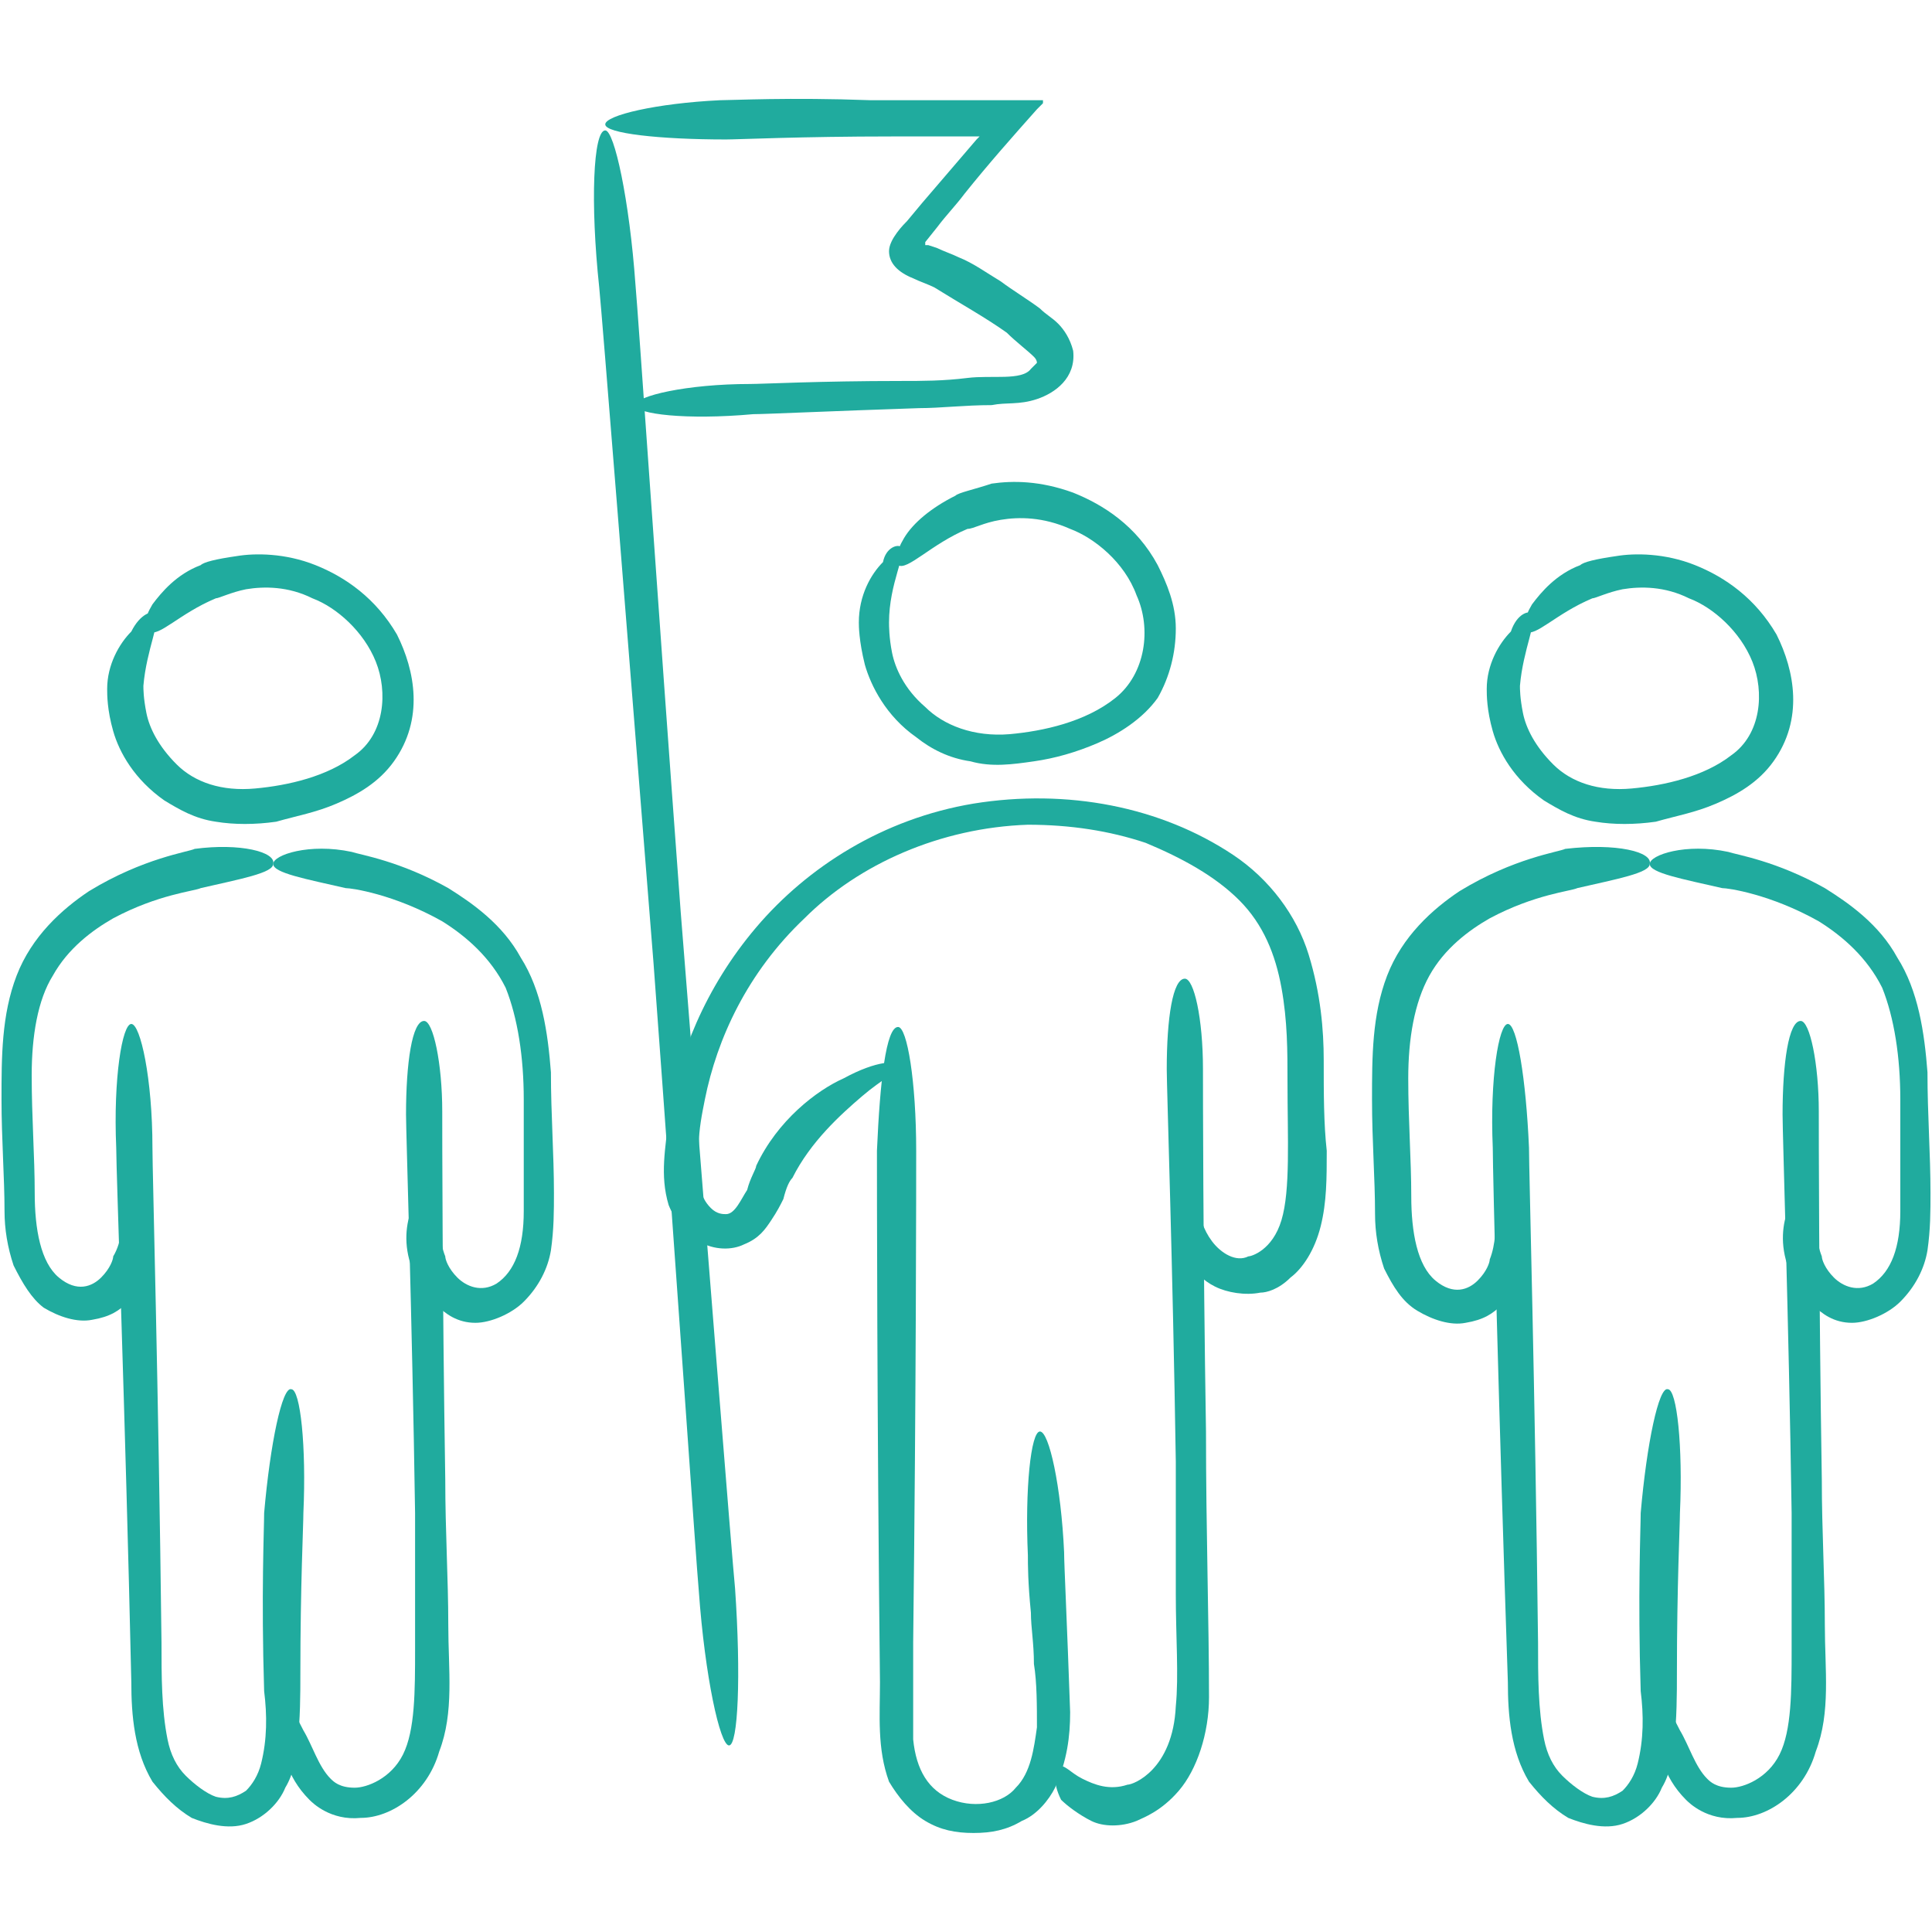
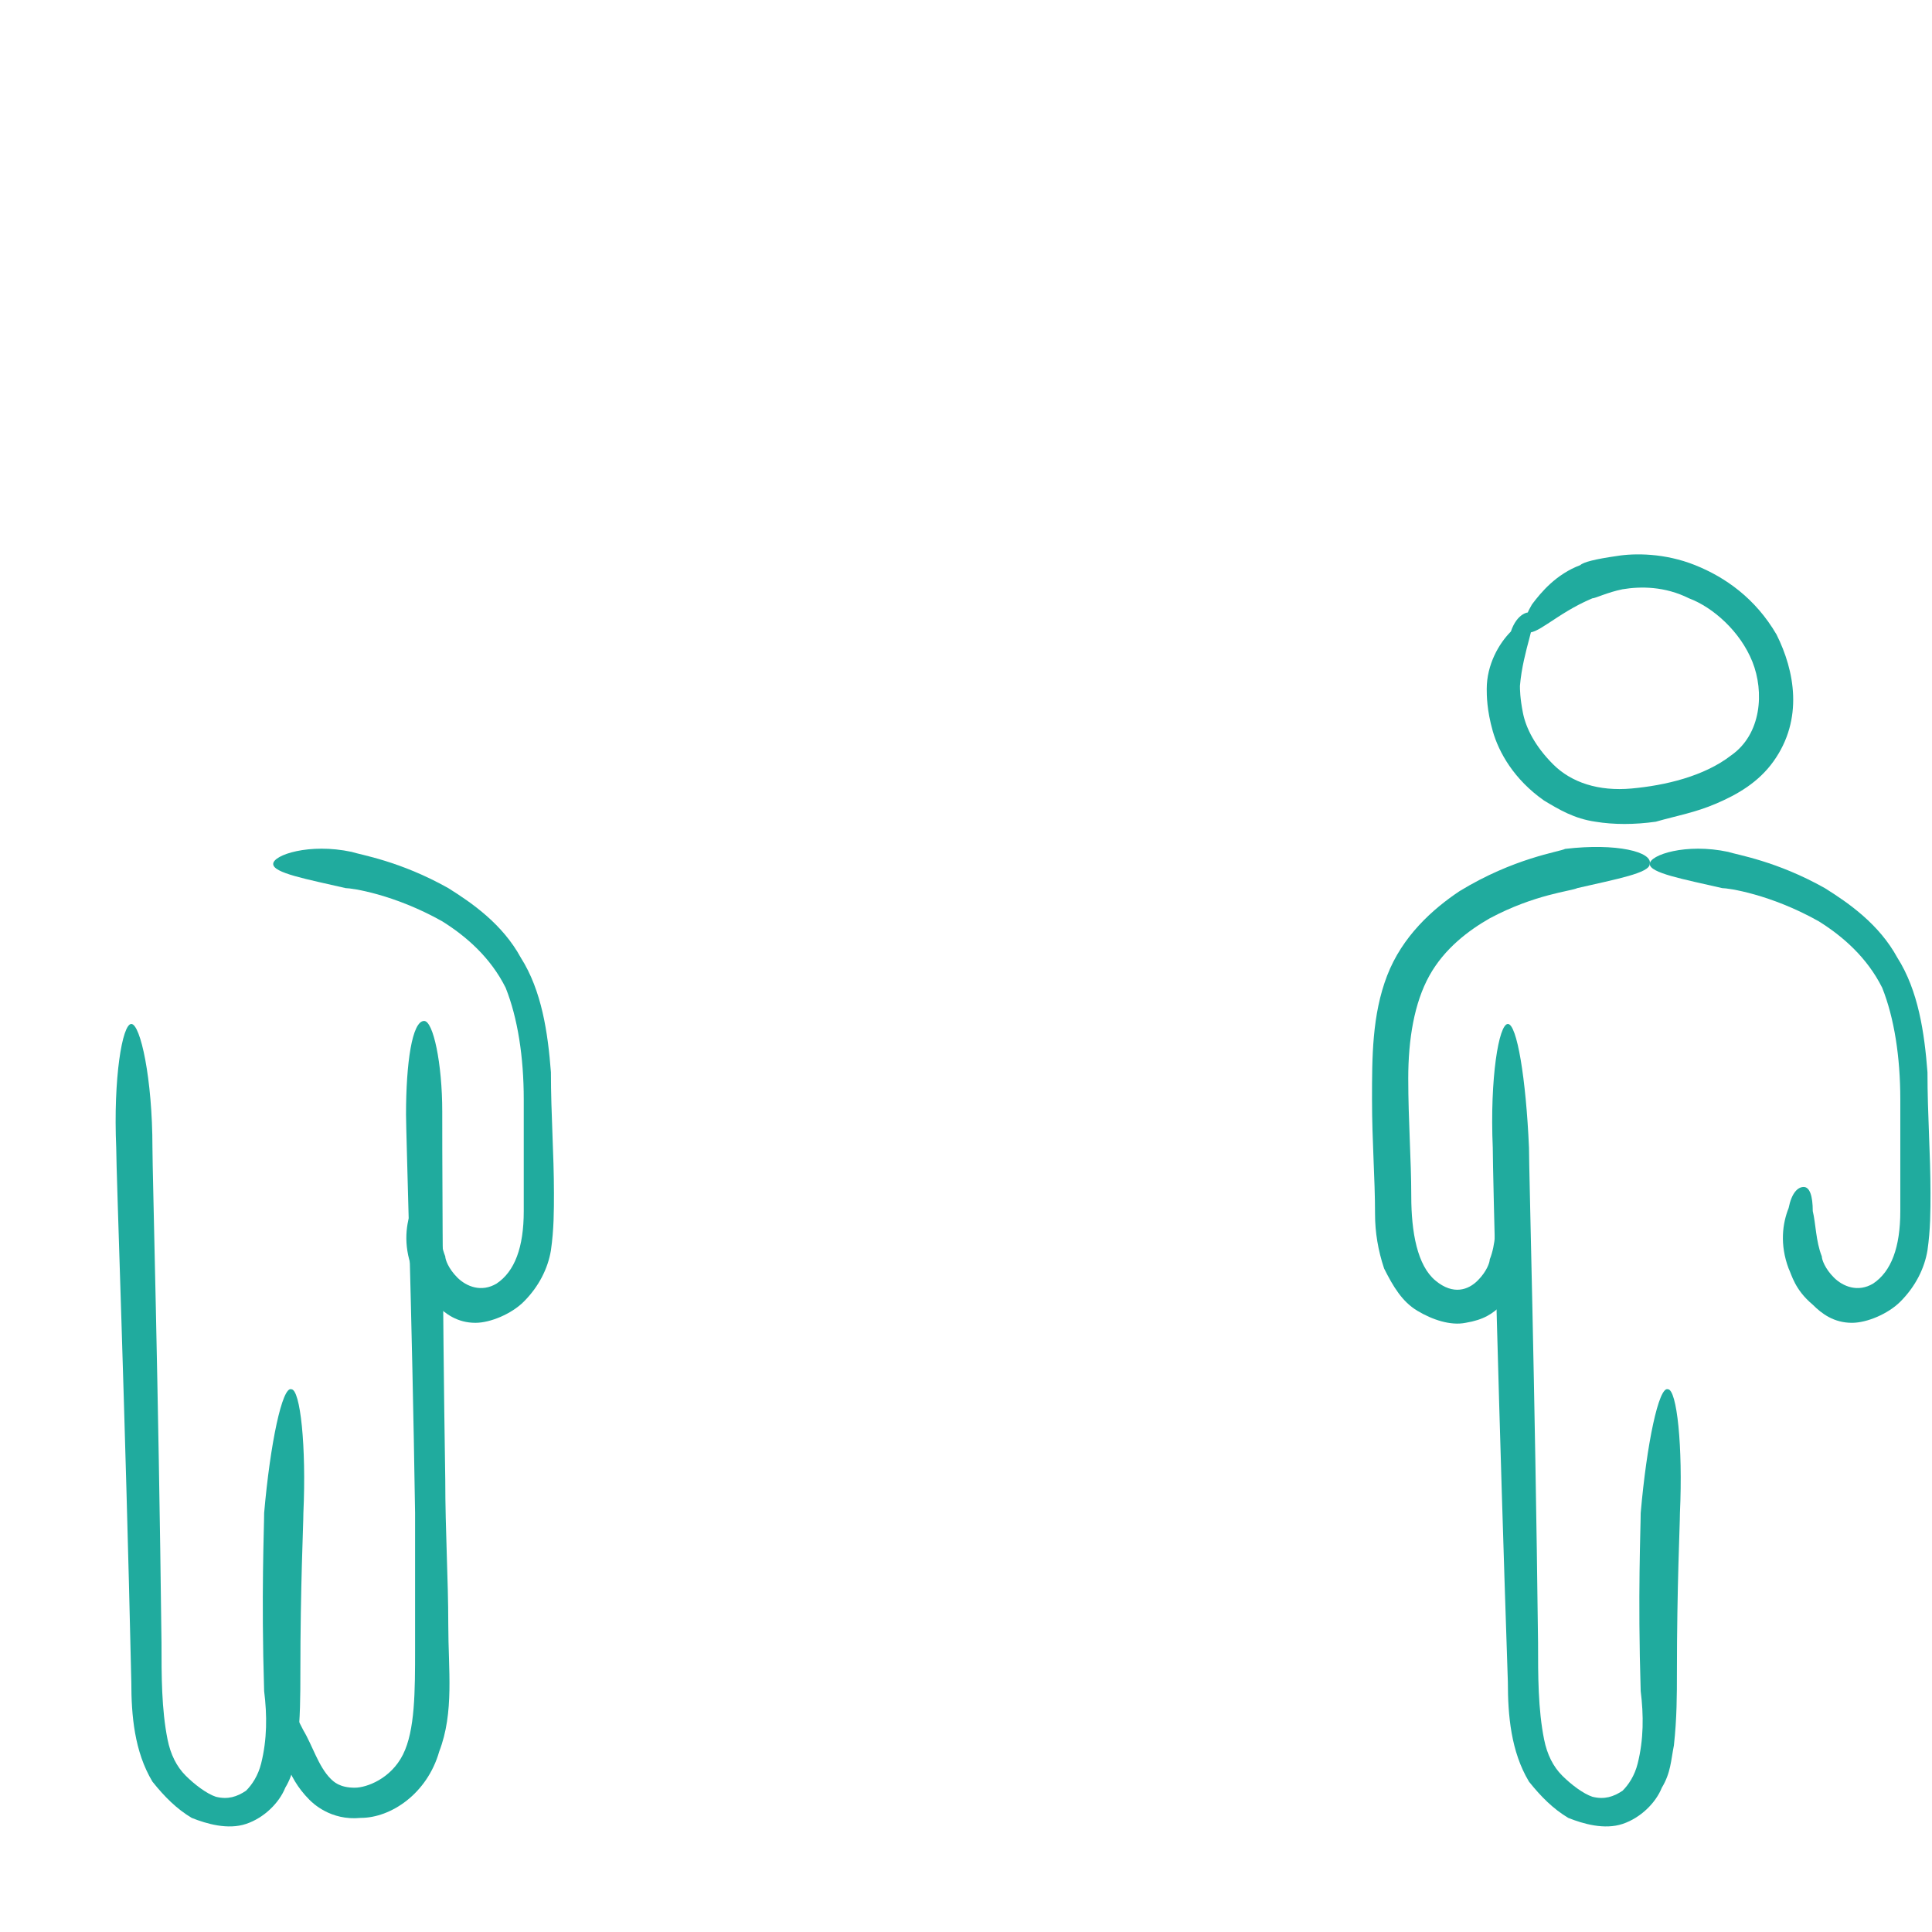
<svg xmlns="http://www.w3.org/2000/svg" id="Layer_1" viewBox="0 0 64 64">
  <defs>
    <style>
      .cls-1 {
        fill: #20ab9e;
      }
    </style>
  </defs>
-   <path class="cls-1" d="M35.05,58.52c.2-.1.4.2.8.4.4.2.9.4,1.5.2.2,0,1.5-.5,1.6-2.6.1-1,0-2.3,0-3.7v-4.4c-.1-6.5-.3-12.4-.3-13,0-1.7.2-3,.6-3,.3,0,.6,1.3.6,3,0,.6,0,5.8.1,12,0,3.3.1,6.3.1,8.8,0,1.2-.4,2.4-1,3.1-.6.7-1.2.9-1.4,1-.5.2-1.1.2-1.5,0s-.8-.5-1-.7c-.3-.6-.2-1-.1-1.1Z" />
-   <path class="cls-1" d="M29.75,34.02c.3,0,.6,1.8.6,4.1,0,.8,0,7.9-.1,16.3v3.2c.1,1,.5,1.7,1.3,2s1.7.1,2.1-.4c.5-.5.6-1.3.7-2,0-.7,0-1.5-.1-2.1,0-.7-.1-1.2-.1-1.7-.1-1-.1-1.6-.1-1.9-.1-2.2.1-4.1.4-4.1s.7,1.8.8,4c0,.4.1,2.4.2,5.3,0,.8-.1,1.6-.5,2.5-.2.4-.6.9-1.1,1.1-.5.3-1,.4-1.6.4s-1.1-.1-1.6-.4c-.5-.3-.9-.8-1.2-1.3-.4-1.1-.3-2.2-.3-3.3-.1-8.9-.1-16.8-.1-17.6.1-2.3.3-4.1.7-4.1Z" />
-   <path class="cls-1" d="M29.75,35.32c0,.2-.5.4-1.2,1s-1.7,1.5-2.3,2.7c-.1.1-.2.3-.3.7-.1.2-.2.4-.4.7-.2.3-.4.6-.9.8-.4.2-1,.2-1.5-.1-.4-.2-.8-.7-1-1.2-.3-1-.1-1.9,0-2.9.3-2,1.2-4.3,2.9-6.3,1.7-2,4.2-3.6,7.2-4.1,3.1-.5,6.2.1,8.6,1.7,1.2.8,2.1,2,2.5,3.3.4,1.3.5,2.5.5,3.5,0,1.1,0,2.1.1,3,0,.9,0,1.7-.2,2.5s-.6,1.4-1,1.7c-.4.4-.8.5-1,.5-.5.1-1.1,0-1.5-.2s-.7-.5-.9-.9c-.4-.7-.5-1.4-.5-1.9.1-1.1.4-1.6.5-1.6.2,0,.2.7.3,1.6.1.5.2.9.5,1.3.3.4.8.7,1.2.5.1,0,.8-.2,1.1-1.2s.2-2.7.2-4.6c0-1,0-2-.2-3.1-.2-1.1-.6-2.1-1.4-2.9-.8-.8-1.9-1.4-3.1-1.9-1.2-.4-2.5-.6-3.9-.6-2.9.1-5.6,1.3-7.4,3.1-1.9,1.8-2.9,4-3.3,6-.1.5-.2,1-.2,1.5s-.1.9,0,1.3c.1.4.2.6.4.8.2.2.4.2.5.2.3,0,.5-.5.7-.8.1-.4.3-.7.3-.8.7-1.5,2-2.5,2.9-2.9,1.1-.6,1.8-.6,1.8-.4ZM29.85,18.12c.2.2-.4,1.2-.4,2.5,0,.1,0,.5.1,1s.4,1.2,1.1,1.8c.6.6,1.6,1,2.8.9,1.1-.1,2.5-.4,3.5-1.2,1-.8,1.2-2.3.7-3.4-.4-1.1-1.4-1.9-2.2-2.2-.9-.4-1.7-.4-2.3-.3s-.9.3-1.1.3c-1.2.5-2,1.4-2.3,1.2-.1-.1-.1-.4.2-.9.3-.5.9-1,1.7-1.4.1-.1.6-.2,1.2-.4.7-.1,1.6-.1,2.7.3,1,.4,2.1,1.1,2.8,2.4.3.6.6,1.3.6,2.1s-.2,1.6-.6,2.3c-.5.7-1.3,1.2-2,1.5s-1.4.5-2.1.6c-.7.1-1.4.2-2.1,0-.7-.1-1.3-.4-1.8-.8-1-.7-1.5-1.7-1.7-2.4-.2-.8-.2-1.3-.2-1.4,0-.9.4-1.6.8-2,.1-.5.5-.6.6-.5ZM55.05,56.62c.2-.1.4.3.6.7.3.5.5,1.2.9,1.6.1.1.3.3.8.3.4,0,1.2-.3,1.6-1.1.4-.8.4-2.1.4-3.5v-4.5c-.1-6.6-.3-12.5-.3-13.2,0-1.7.2-3.1.6-3.1.3,0,.6,1.4.6,3,0,.6,0,5.9.1,12.2,0,1.7.1,3.3.1,4.8s.2,2.9-.3,4.2c-.4,1.4-1.6,2.2-2.6,2.2-1,.1-1.6-.5-1.7-.6-.8-.8-.9-1.7-1-2.2,0-.4,0-.7.2-.8Z" />
  <path class="cls-1" d="M54.65,28.62c0-.3,1.2-.7,2.6-.4.3.1,1.6.3,3.2,1.2.8.5,1.8,1.2,2.4,2.3.7,1.1.9,2.5,1,3.8,0,1.4.1,2.7.1,4,0,.6,0,1.2-.1,1.9-.1.6-.4,1.2-.9,1.7-.4.4-1.1.7-1.6.7-.6,0-1-.3-1.3-.6-.6-.5-.7-1-.8-1.2-.3-.8-.2-1.5,0-2,.1-.5.3-.7.5-.7s.3.3.3.8c.1.4.1,1,.3,1.5,0,.1.1.4.4.7.3.3.8.5,1.3.2.6-.4.9-1.2.9-2.4v-3.7c0-1.4-.2-2.7-.6-3.7-.5-1-1.3-1.7-2.1-2.2-1.6-.9-3-1.1-3.2-1.1-1.3-.3-2.4-.5-2.4-.8ZM55.25,46.02c.3,0,.5,1.9.4,4.1,0,.4-.1,2.4-.1,5.3,0,.7,0,1.5-.1,2.4-.1.5-.1.9-.4,1.4-.2.5-.7,1-1.3,1.2s-1.3,0-1.8-.2c-.5-.3-.9-.7-1.3-1.2-.6-1-.7-2.2-.7-3.3-.3-8.9-.5-16.9-.5-17.7-.1-2.3.2-4.1.5-4.1s.6,1.8.7,4.1c0,.8.2,7.9.3,16.4,0,1.1,0,2.2.2,3.2.1.5.3.9.6,1.2s.7.6,1,.7c.4.1.7,0,1-.2.2-.2.4-.5.5-.9.2-.8.2-1.6.1-2.4-.1-3.2,0-5.4,0-5.9.2-2.3.6-4.2.9-4.1Z" />
  <path class="cls-1" d="M54.65,28.62c0,.3-1.1.5-2.4.8-.2.1-1.4.2-2.9,1-.7.4-1.5,1-2,1.9-.5.9-.7,2.1-.7,3.4,0,1.4.1,2.7.1,3.9s.2,2.3.8,2.8,1.1.3,1.4,0c.3-.3.4-.6.4-.7.2-.5.2-1.1.2-1.5.1-.4.1-.8.3-.8s.4.2.5.7c.2.5.3,1.2.1,2-.1.2-.2.6-.7,1.1-.3.3-.6.5-1.2.6-.5.1-1.1-.1-1.6-.4-.5-.3-.8-.8-1.1-1.4-.2-.6-.3-1.2-.3-1.8,0-1.2-.1-2.4-.1-3.8s0-2.8.5-4.1,1.5-2.2,2.4-2.8c1.8-1.1,3.3-1.3,3.5-1.4,1.7-.2,2.9.1,2.8.5ZM50.75,20.32c.2.2-.3,1.2-.4,2.4,0,.1,0,.4.1.9s.4,1.1,1,1.7,1.5.9,2.6.8,2.4-.4,3.3-1.1c1-.7,1.1-2.1.7-3.1-.4-1-1.3-1.8-2.1-2.1-.8-.4-1.6-.4-2.2-.3-.5.1-.9.3-1,.3-1.2.5-1.9,1.3-2.2,1.1-.1-.1-.1-.4.2-.9.3-.4.8-1,1.6-1.3.1-.1.5-.2,1.2-.3.6-.1,1.6-.1,2.6.3s2,1.1,2.7,2.3c.6,1.2.9,2.8-.1,4.2-.5.7-1.2,1.1-1.9,1.4s-1.3.4-2,.6c-.7.1-1.4.1-2,0-.7-.1-1.2-.4-1.7-.7-1-.7-1.5-1.6-1.7-2.3-.2-.7-.2-1.2-.2-1.4,0-.8.4-1.5.8-1.9.2-.6.6-.7.7-.6ZM9.45,56.62c.2-.1.4.3.6.7.3.5.5,1.2.9,1.6.1.1.3.3.8.3.4,0,1.2-.3,1.6-1.1.4-.8.4-2.1.4-3.5v-4.5c-.1-6.6-.3-12.6-.3-13.2,0-1.7.2-3.1.6-3.1.3,0,.6,1.4.6,3,0,.6,0,5.9.1,12.2,0,1.7.1,3.3.1,4.8s.2,2.9-.3,4.2c-.4,1.4-1.6,2.2-2.6,2.2-1,.1-1.6-.5-1.7-.6-.8-.8-.9-1.7-1-2.2,0-.4,0-.7.2-.8Z" />
  <path class="cls-1" d="M9.05,28.62c0-.3,1.2-.7,2.6-.4.3.1,1.6.3,3.2,1.2.8.5,1.8,1.2,2.4,2.3.7,1.1.9,2.5,1,3.8,0,1.4.1,2.7.1,4,0,.6,0,1.2-.1,1.9-.1.6-.4,1.2-.9,1.7-.4.4-1.1.7-1.6.7-.6,0-1-.3-1.3-.6-.6-.5-.7-1-.8-1.2-.3-.8-.2-1.5,0-2,.1-.5.3-.7.5-.7s.3.3.3.8c.1.4.1,1,.3,1.5,0,.1.1.4.4.7.3.3.8.5,1.3.2.6-.4.9-1.2.9-2.4v-3.7c0-1.4-.2-2.7-.6-3.7-.5-1-1.3-1.7-2.1-2.2-1.6-.9-3-1.1-3.2-1.1-1.3-.3-2.4-.5-2.4-.8ZM9.65,46.02c.3,0,.5,1.9.4,4.1,0,.4-.1,2.4-.1,5.3,0,.7,0,1.5-.1,2.4-.1.5-.1.9-.4,1.4-.2.5-.7,1-1.3,1.2s-1.3,0-1.8-.2c-.5-.3-.9-.7-1.3-1.2-.6-1-.7-2.2-.7-3.3-.2-8.9-.5-16.9-.5-17.7-.1-2.3.2-4.1.5-4.1s.7,1.8.7,4.1c0,.8.2,7.9.3,16.4,0,1.1,0,2.2.2,3.2.1.5.3.9.6,1.2.3.3.7.6,1,.7.4.1.7,0,1-.2.2-.2.4-.5.5-.9.2-.8.2-1.6.1-2.4-.1-3.2,0-5.4,0-5.9.2-2.3.6-4.2.9-4.1Z" />
-   <path class="cls-1" d="M9.05,28.62c0,.3-1.1.5-2.4.8-.2.1-1.4.2-2.9,1-.7.4-1.5,1-2,1.9-.5.8-.7,2-.7,3.3,0,1.4.1,2.7.1,3.9s.2,2.3.8,2.8c.6.5,1.1.3,1.4,0s.4-.6.4-.7c.3-.5.3-1.1.3-1.5.1-.4.1-.8.3-.8s.4.2.5.7c.2.5.3,1.2.1,2-.1.2-.2.6-.7,1.1-.3.3-.6.5-1.2.6-.5.1-1.1-.1-1.6-.4-.4-.3-.7-.8-1-1.4-.2-.6-.3-1.2-.3-1.8,0-1.1-.1-2.4-.1-3.7,0-1.4,0-2.8.5-4.1.5-1.3,1.5-2.2,2.4-2.8,1.8-1.1,3.3-1.3,3.5-1.4,1.5-.2,2.7.1,2.6.5ZM5.15,20.32c.2.2-.3,1.2-.4,2.4,0,.1,0,.4.1.9s.4,1.1,1,1.7,1.5.9,2.6.8c1.1-.1,2.4-.4,3.3-1.1,1-.7,1.1-2.1.7-3.1-.4-1-1.3-1.8-2.1-2.1-.8-.4-1.6-.4-2.2-.3-.5.1-.9.3-1,.3-1.2.5-1.9,1.3-2.2,1.1-.2-.1-.2-.4.1-.9.3-.4.8-1,1.6-1.3.1-.1.5-.2,1.2-.3.6-.1,1.6-.1,2.6.3s2,1.1,2.7,2.3c.6,1.2.9,2.8-.1,4.2-.5.7-1.2,1.1-1.9,1.4s-1.3.4-2,.6c-.7.1-1.4.1-2,0-.7-.1-1.2-.4-1.7-.7-1-.7-1.5-1.6-1.7-2.3-.2-.7-.2-1.2-.2-1.4,0-.8.4-1.5.8-1.9.3-.6.7-.7.8-.6ZM20.05,4.32c.3,0,.8,2.3,1,5.1.1,1.1.7,10,1.5,20.8.9,11.3,1.7,21.4,1.8,22.4.2,2.9.1,5.2-.2,5.2s-.8-2.3-1-5.1c-.1-1.1-.7-10-1.5-20.8-.9-11.3-1.7-21.4-1.8-22.4-.3-2.8-.2-5.2.2-5.2Z" />
-   <path class="cls-1" d="M21.05,13.42c0-.3,1.7-.7,3.8-.7.4,0,2.3-.1,5-.1.7,0,1.4,0,2.2-.1.8-.1,1.8.1,2.1-.3.1-.1.2-.2.2-.2q0-.1-.1-.2c-.2-.2-.6-.5-.9-.8-.7-.5-1.6-1-2.4-1.5-.2-.1-.5-.2-.7-.3-.5-.2-.8-.5-.8-.9s.5-.9.6-1l.5-.6c.6-.7,1.2-1.4,1.8-2.1l.1-.1h-2.9c-3,0-5.1.1-5.5.1-2.2,0-4-.2-4-.5s1.7-.7,3.8-.8c.4,0,2.3-.1,5,0h5.7v.1l-.2.2c-.8.9-1.6,1.8-2.4,2.8-.3.4-.6.7-.9,1.1l-.4.5v.1h.1l.3.1c.2.1.5.2.7.3.5.2.9.5,1.4.8.4.3.9.6,1.3.9.2.2.4.3.6.5.2.2.4.5.5.9.1.9-.6,1.4-1.2,1.6-.6.2-1,.1-1.5.2-.9,0-1.7.1-2.4.1-3,.1-5.1.2-5.5.2-2.2.2-3.9,0-3.9-.3Z" />
</svg>